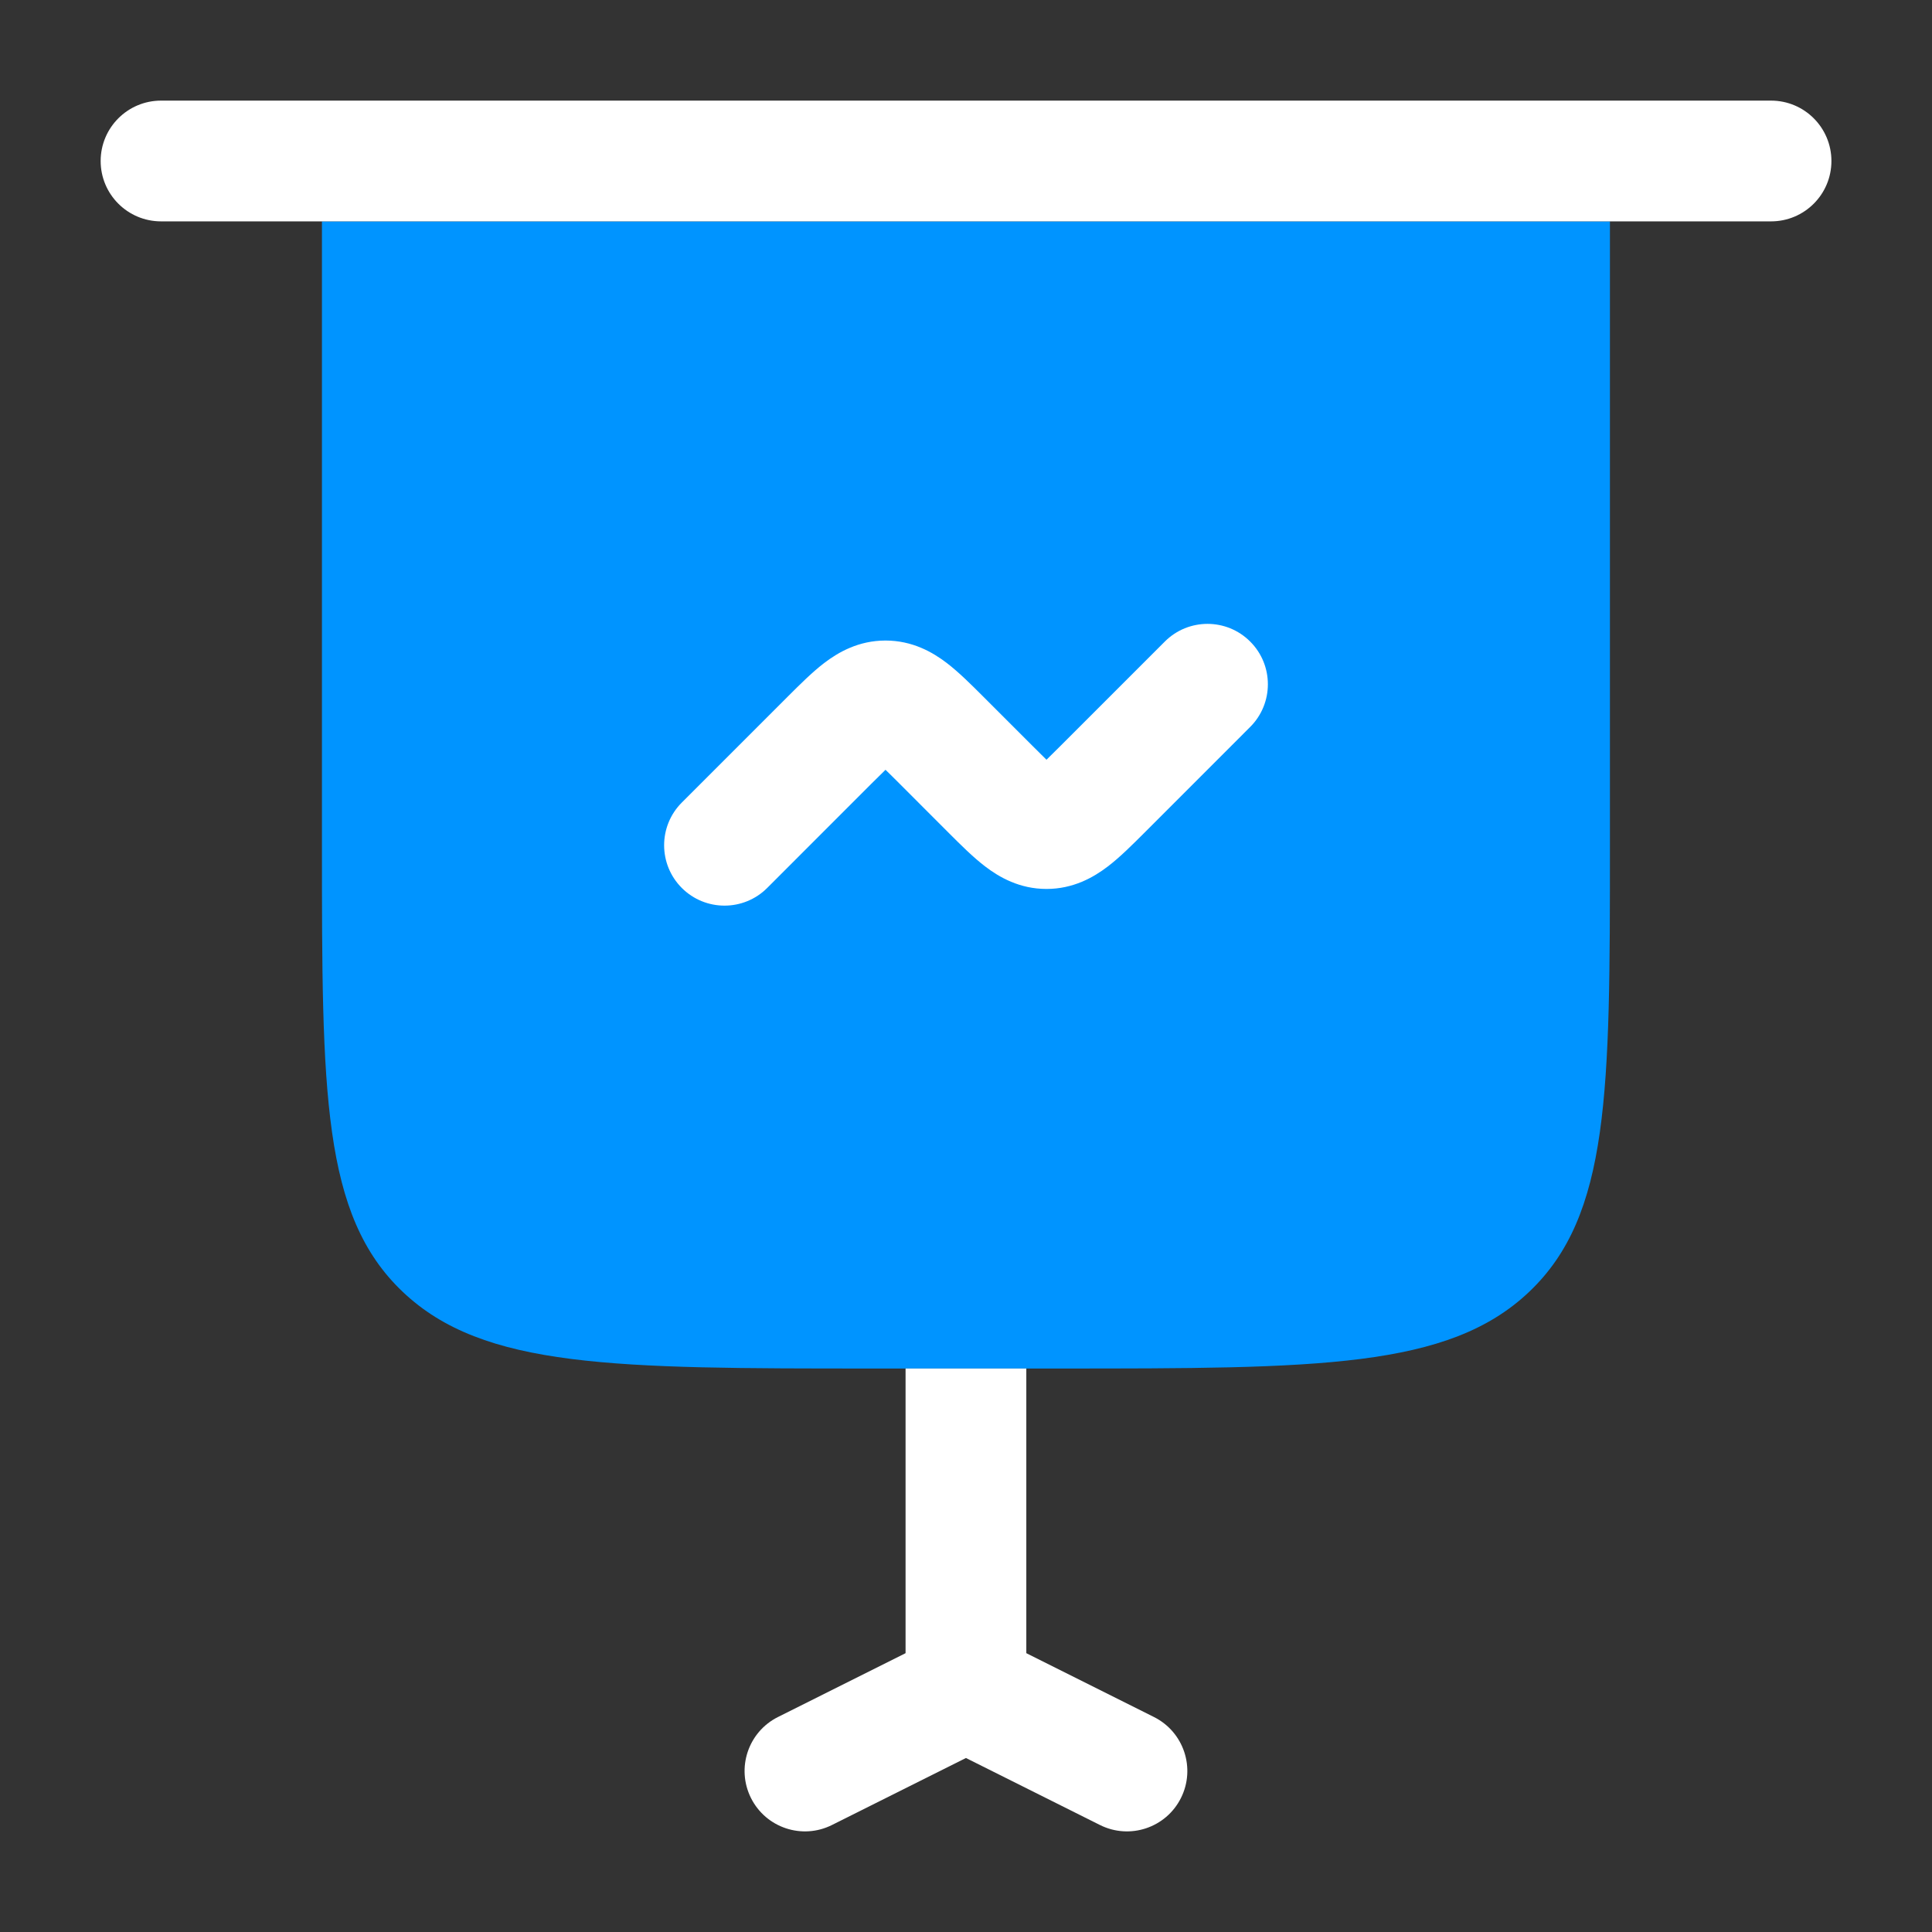
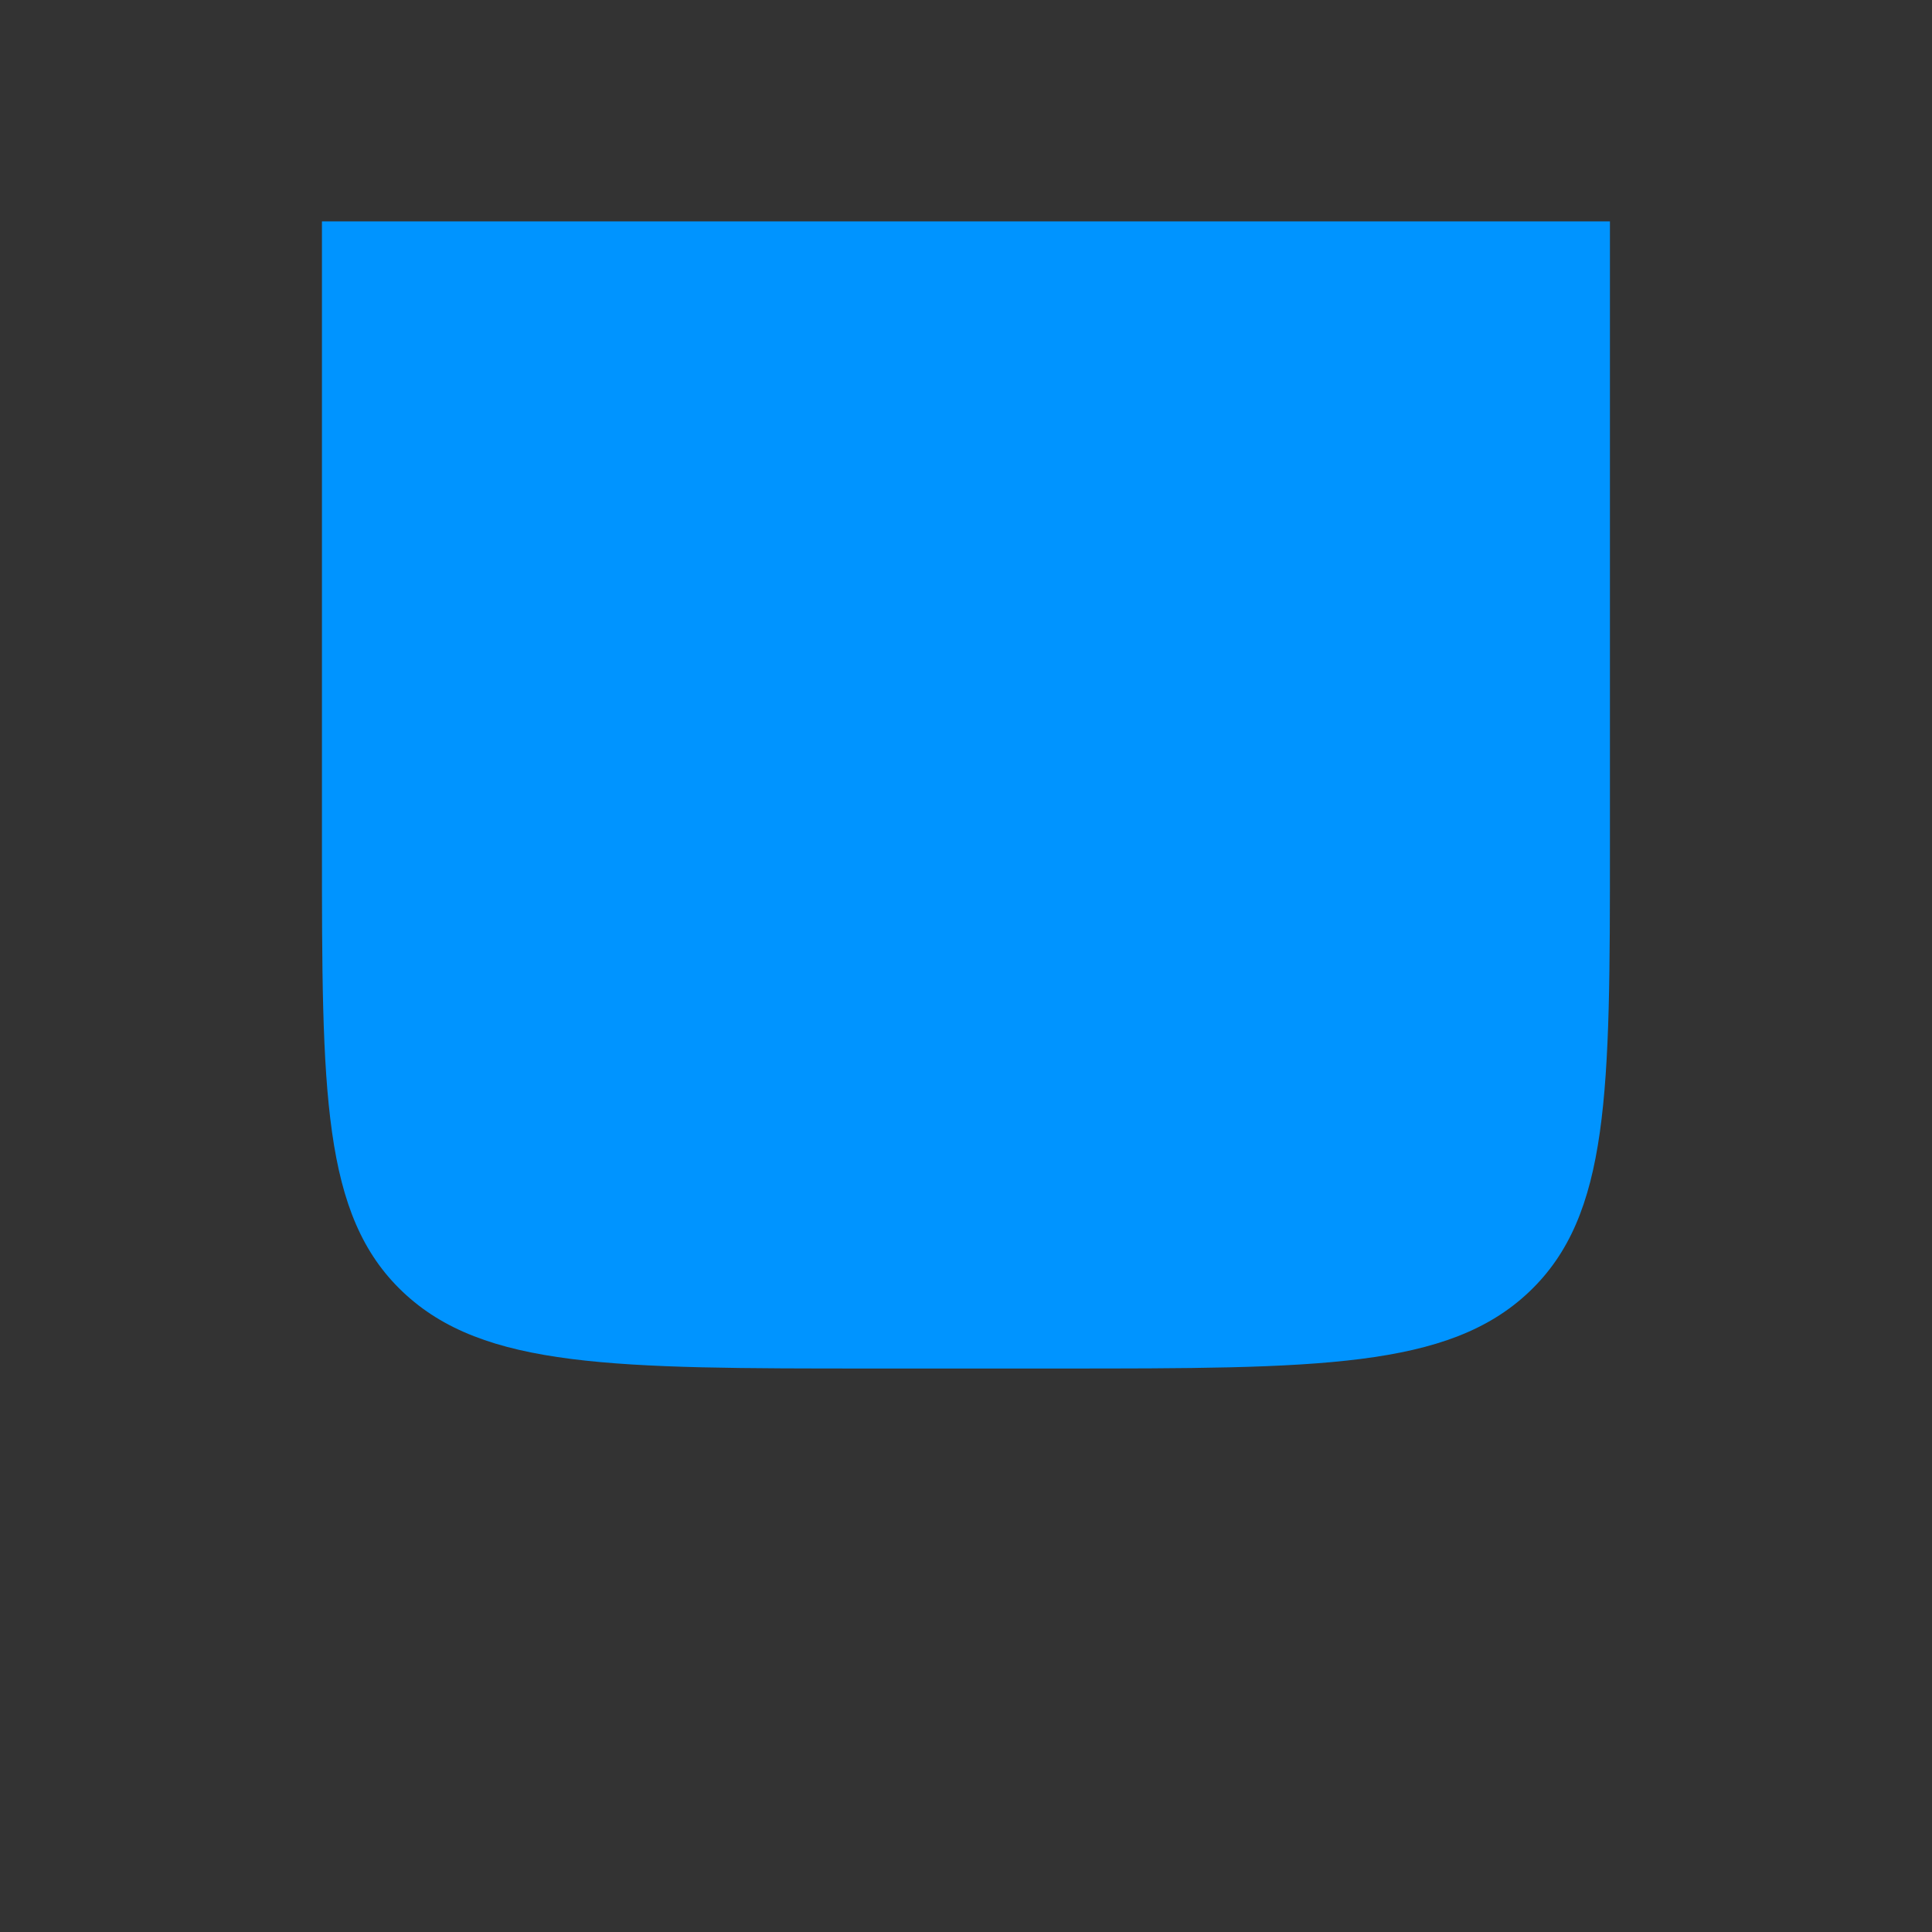
<svg xmlns="http://www.w3.org/2000/svg" width="50" height="50" viewBox="0 0 50 50" fill="none">
  <rect x="0" y="0" width="50" height="50" fill="#333333" stroke="none" />
  <path d="M8.332 21.875V5.729H41.665V21.875C41.665 28.259 41.665 31.45 39.573 33.434C37.481 35.417 34.114 35.417 27.38 35.417H26.561H23.436H22.618C15.883 35.417 12.516 35.417 10.424 33.434C8.332 31.45 8.332 28.259 8.332 21.875Z" fill="#0094FF" />
-   <path d="M32.355 18.813C32.965 18.203 32.965 17.214 32.355 16.604C31.745 15.993 30.755 15.993 30.145 16.604L27.452 19.297C27.306 19.443 27.187 19.561 27.083 19.662C26.979 19.561 26.861 19.443 26.715 19.297L25.444 18.026C25.142 17.724 24.815 17.397 24.502 17.158C24.136 16.878 23.611 16.577 22.917 16.577C22.222 16.577 21.698 16.878 21.331 17.158C21.018 17.397 20.692 17.724 20.389 18.026L17.645 20.77C17.035 21.38 17.035 22.37 17.645 22.98C18.255 23.59 19.245 23.59 19.855 22.98L22.548 20.286C22.694 20.14 22.813 20.022 22.917 19.922C23.021 20.022 23.139 20.14 23.285 20.286L24.556 21.558C24.858 21.86 25.185 22.187 25.498 22.425C25.864 22.705 26.389 23.006 27.083 23.006C27.778 23.006 28.302 22.705 28.669 22.425C28.982 22.187 29.308 21.86 29.611 21.558L32.355 18.813Z" fill="white" />
-   <path d="M4.168 2.604C3.305 2.604 2.605 3.304 2.605 4.167C2.605 5.03 3.305 5.729 4.168 5.729H8.335H41.668H45.835C46.698 5.729 47.397 5.03 47.397 4.167C47.397 3.304 46.698 2.604 45.835 2.604H4.168Z" fill="white" />
-   <path d="M23.436 35.417V42.784L20.134 44.436C19.362 44.822 19.049 45.76 19.435 46.532C19.821 47.304 20.759 47.617 21.531 47.231L24.999 45.497L28.467 47.231C29.239 47.617 30.177 47.304 30.563 46.532C30.949 45.76 30.636 44.822 29.864 44.436L26.561 42.784V35.417H23.436Z" fill="white" />
</svg>